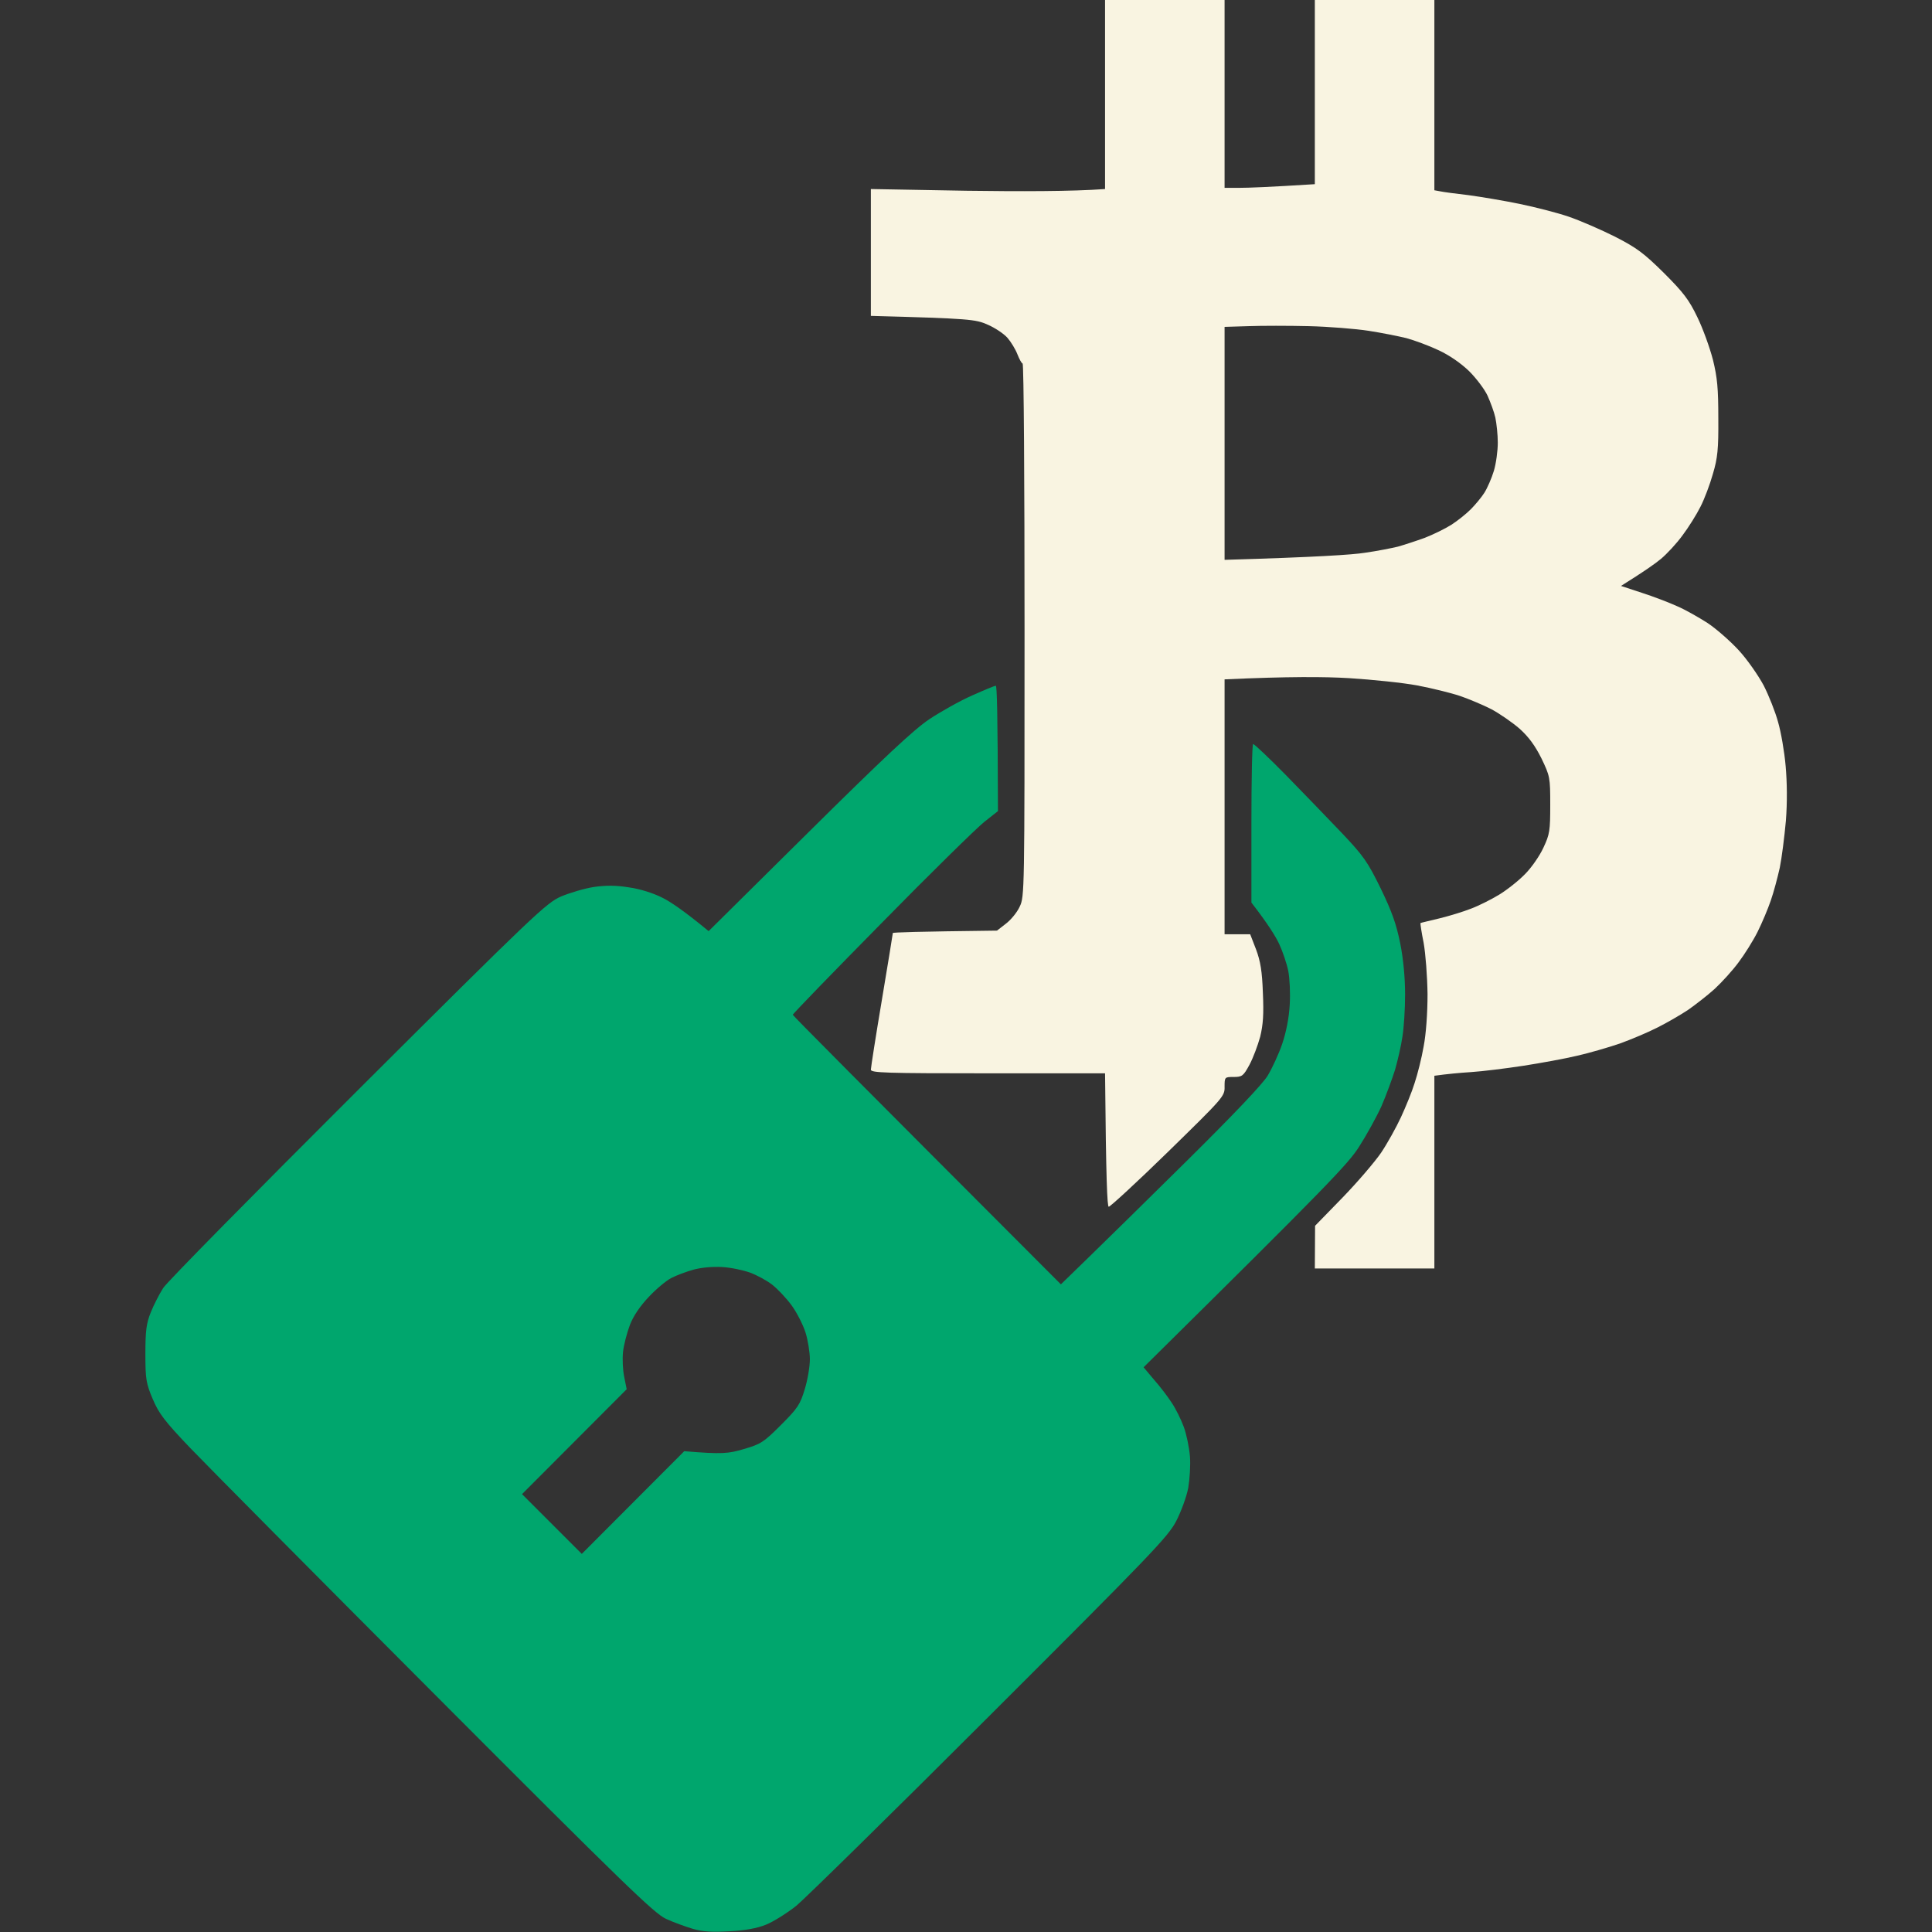
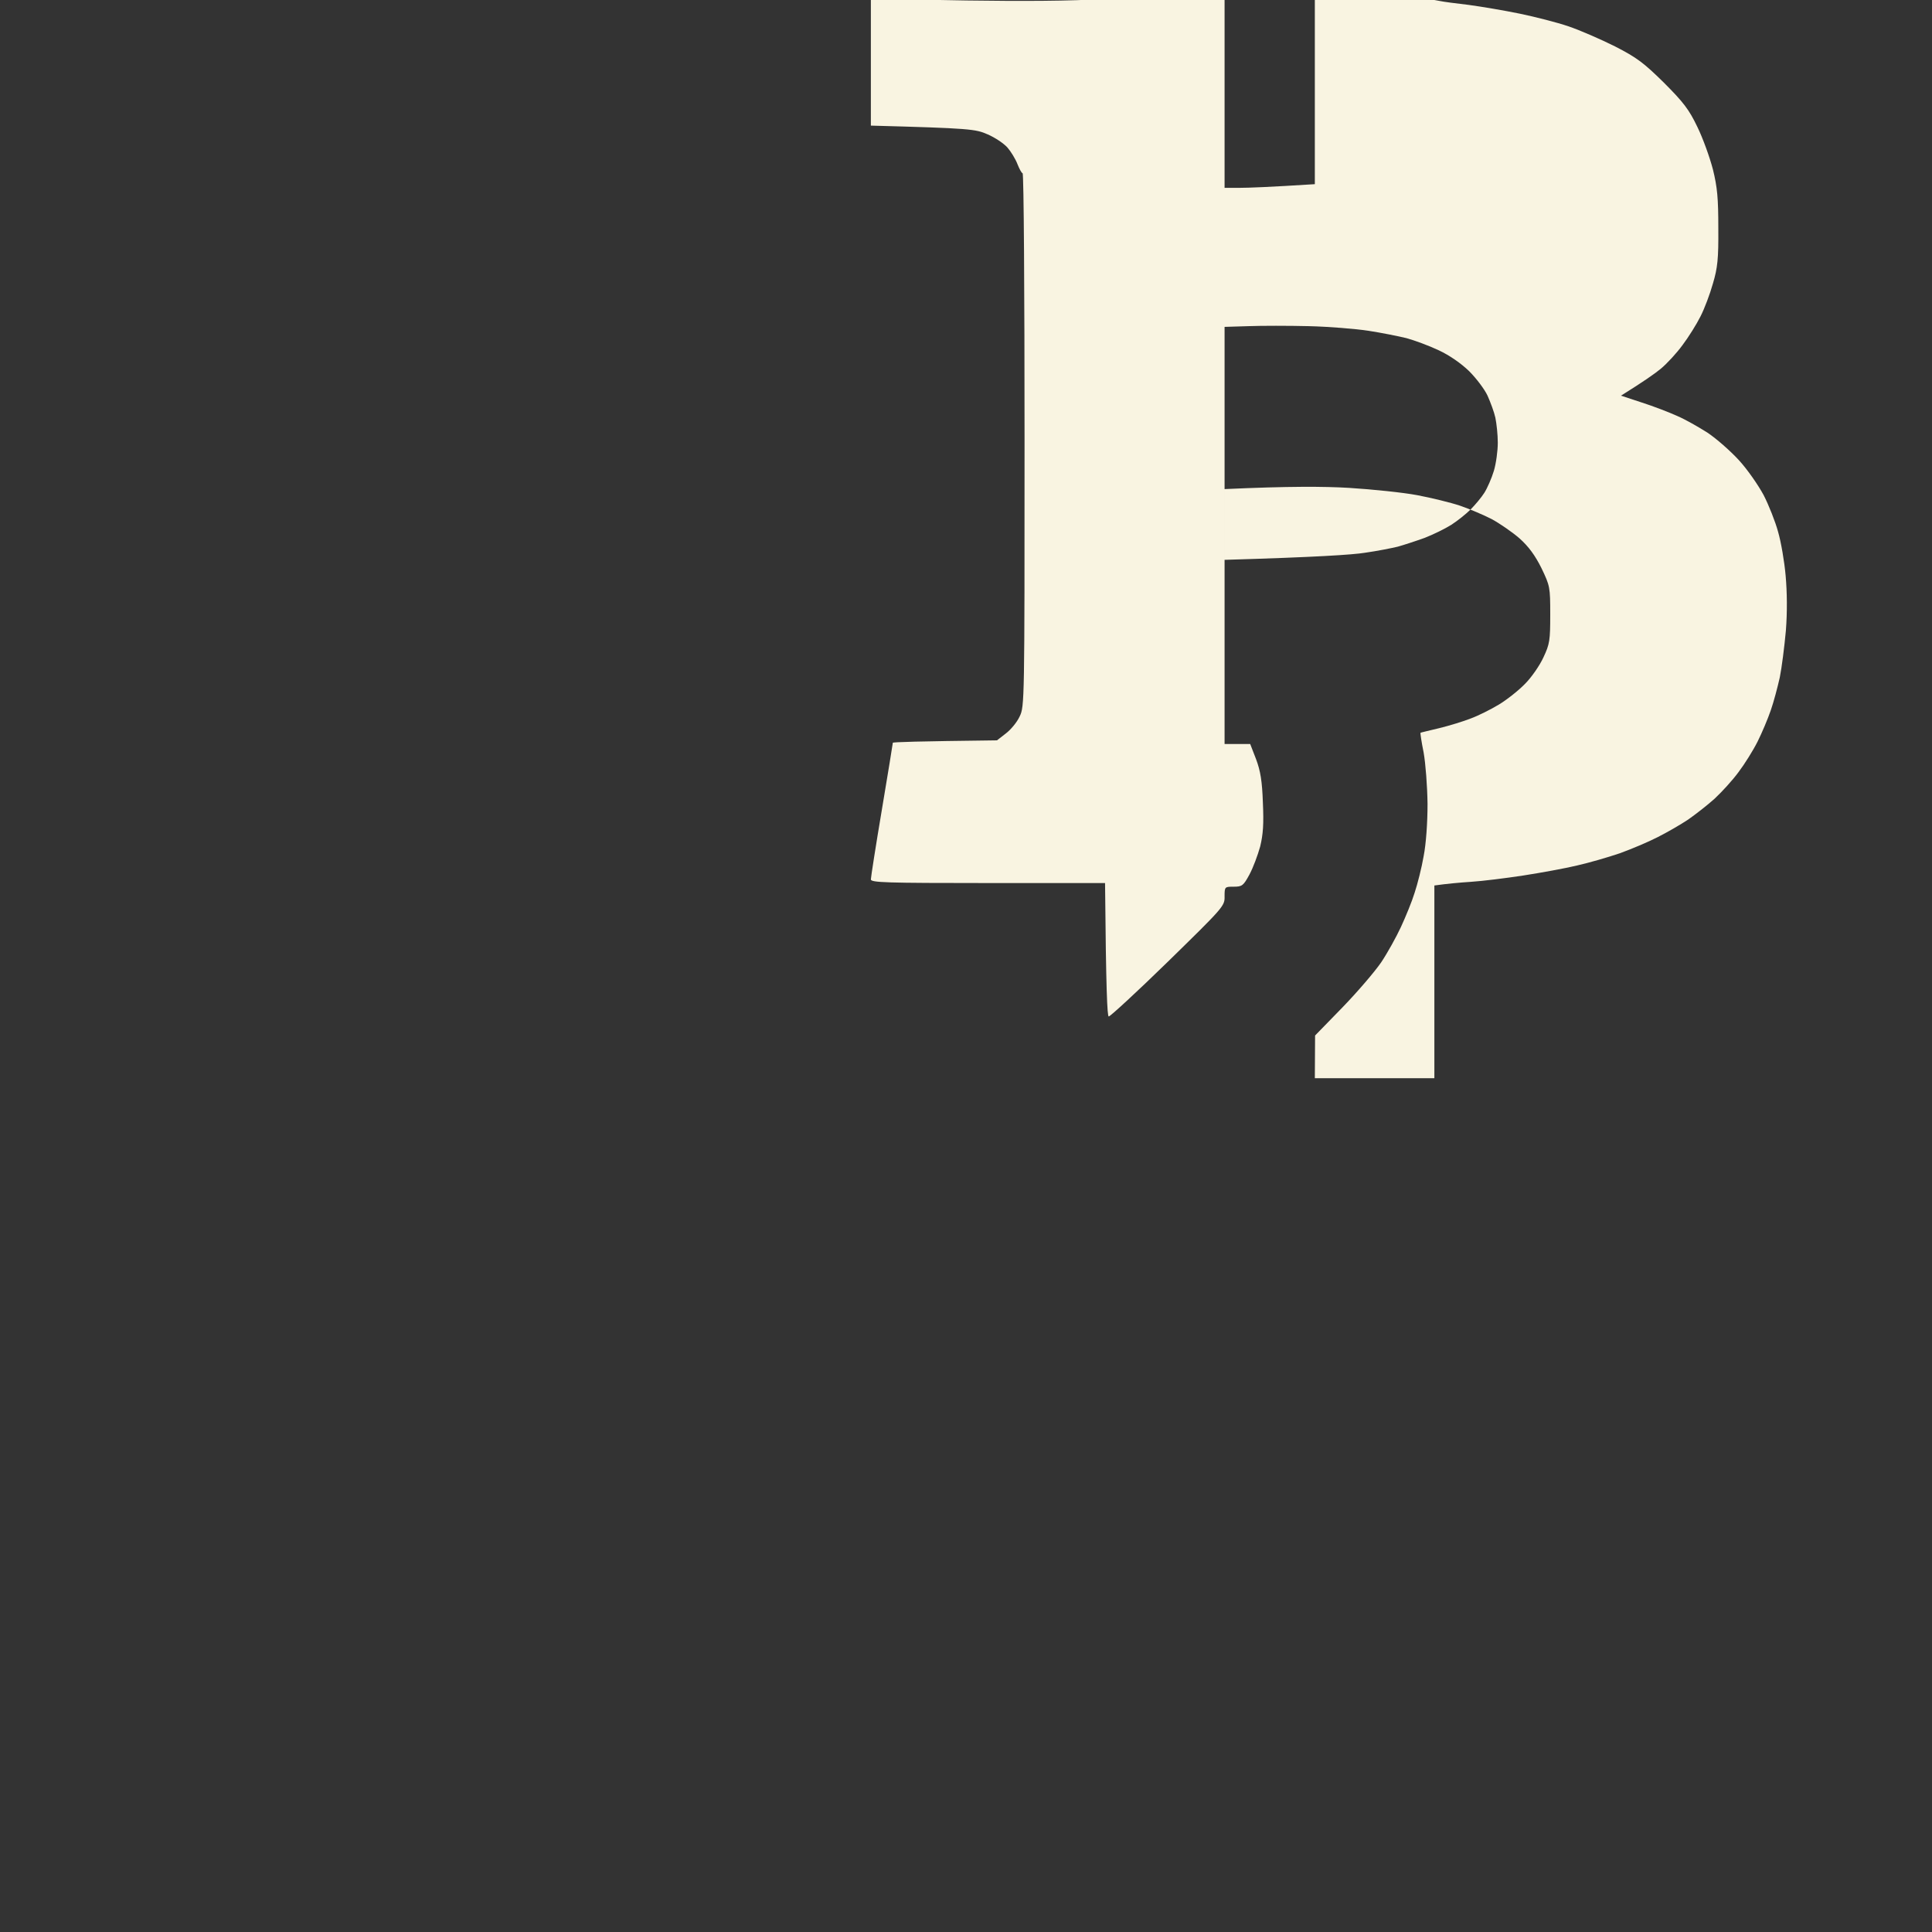
<svg xmlns="http://www.w3.org/2000/svg" version="1.2" viewBox="0 0 792 792" width="256" height="256">
  <rect x="0" y="0" width="792" height="792" fill="#333333" stroke="none" />
  <title>favicon-svg</title>
  <style>
		.s0 { fill: #f9f4e1 } 
		.s1 { fill: #00a66d } 
	</style>
-   <path id="Path 0" fill-rule="evenodd" class="s0" d="m453 0h49v77h6.2c3.5 0 11.8-0.3 30.8-1.5v-75.5h49v78l2.2 0.4c1.3 0.3 6.6 1 11.8 1.6 5.2 0.7 14.7 2.3 21 3.6 6.3 1.3 15.3 3.6 20 5.2 4.7 1.6 13.2 5.3 19 8.2 9 4.6 11.9 6.8 20.1 14.9 8 8 10.3 11 13.7 18.1 2.3 4.7 5.1 12.5 6.4 17.5 1.8 7.3 2.2 11.8 2.2 24 0.1 12.6-0.3 16.3-2.2 22.7-1.2 4.3-3.5 10.4-5.1 13.5-1.6 3.2-4.9 8.5-7.4 11.8-2.4 3.3-6.4 7.6-8.8 9.6-2.4 2-7.1 5.3-16.4 11.1l8.5 2.8c4.7 1.5 11.2 4 14.5 5.5 3.3 1.4 8.9 4.6 12.5 6.9 3.6 2.4 9.3 7.4 12.8 11.2 3.5 3.8 8 10.3 10.2 14.4 2.1 4.1 4.8 10.9 5.9 15 1.2 4.1 2.6 12.2 3.1 18 0.6 6.7 0.7 14.8 0.1 22.5-0.6 6.6-1.7 15.3-2.5 19.2-0.9 4-2.5 10.1-3.7 13.5-1.2 3.5-3.6 9.2-5.4 12.8-1.8 3.6-5.3 9.2-7.8 12.5-2.4 3.3-6.9 8.2-9.8 10.9-3 2.7-7.9 6.5-10.9 8.6-3 2-8.7 5.3-12.5 7.2-3.9 2-10.8 4.9-15.5 6.6-4.7 1.6-12.6 3.9-17.5 5-5 1.2-14.9 3-22 4.1-7.2 1.1-16.8 2.3-21.5 2.6-4.7 0.3-10 0.8-15 1.5v79h-49l0.1-17.5 11.2-11.5c6.2-6.4 13.3-14.7 15.9-18.5 2.6-3.9 6.2-10.4 8.1-14.5 1.9-4.1 4.5-10.4 5.6-14 1.2-3.6 2.9-10.3 3.7-15 1-5.1 1.6-13.7 1.6-21.5-0.1-7.3-0.8-16.5-1.6-21-0.9-4.4-1.4-8-1.3-8.1 0.1-0.1 3.6-0.9 7.7-1.9 4.1-1 10-2.8 13-4 3-1.1 8.2-3.7 11.5-5.7 3.3-2 8.1-5.8 10.7-8.5 2.6-2.6 6-7.5 7.5-10.8 2.6-5.5 2.8-7 2.8-17.6 0-11.2-0.1-11.7-3.6-19-2.6-5.2-5.2-8.8-9-12.2-3-2.6-8.1-6.1-11.4-7.9-3.3-1.7-9.2-4.2-13-5.5-3.9-1.3-11.7-3.2-17.5-4.3-5.8-1.1-18.4-2.4-28-3-10.1-0.6-24.6-0.7-51 0.5v104.5h10.5l2.4 6.2c1.8 4.8 2.5 9 2.8 17.8 0.4 8.8 0.1 13-1.1 18-1 3.6-2.9 8.7-4.4 11.5-2.5 4.6-3 5-6.5 5-3.6 0-3.7 0-3.7 4 0.1 3.9-0.5 4.5-23.2 26.7-12.8 12.5-23.8 22.6-24.3 22.5-0.6-0.2-1.1-10.5-1.5-54.7h-48c-42 0-48-0.2-48-1.5 0-0.8 2-13.7 4.5-28.5 2.5-14.9 4.5-27.2 4.5-27.5 0-0.3 9.6-0.6 42.7-1l3.6-2.8c2-1.5 4.6-4.6 5.7-7 2-4.1 2-6 2-113.5 0-60-0.3-109.2-0.8-109.2-0.4 0-1.3-1.7-2.1-3.7-0.8-2.1-2.7-5.2-4.1-6.8-1.5-1.7-5.1-4.1-8.1-5.4-5-2.2-7.1-2.5-47.9-3.6v-52l39.2 0.7c21.6 0.3 43.2 0.3 56.8-0.7zm49 134v95.5c37.6-1.1 52.6-2.1 57.5-2.9 5-0.7 11-1.9 13.5-2.5 2.5-0.7 7.4-2.3 11-3.6 3.6-1.4 8.5-3.8 11-5.4 2.5-1.6 6-4.4 7.9-6.3 1.8-1.8 4.4-4.9 5.6-6.8 1.2-1.9 3-6 3.9-9 0.9-3 1.6-8.2 1.6-11.5 0-3.3-0.5-7.9-1-10.3-0.5-2.3-2-6.3-3.2-9-1.2-2.6-4.6-7.1-7.5-10-3.3-3.2-8-6.5-12.5-8.6-4-1.9-10-4.1-13.3-5-3.3-0.8-10.3-2.2-15.5-3-5.2-0.8-16.2-1.7-24.5-1.9-8.2-0.2-19.4-0.2-24.7 0z" />
-   <path id="Path 0" fill-rule="evenodd" class="s1" d="m408.2 281.1c0.5-0.1 0.8 11.5 0.9 51.4l-5.7 4.5c-3.1 2.5-22.1 21.1-42.1 41.5-20 20.3-36.4 37.2-36.3 37.5 0 0.3 24.7 25.2 109.9 110.5l10.8-10.5c5.9-5.7 24.3-23.8 40.8-40.1 19.1-18.9 31.2-31.6 33.2-35 1.8-3 4.5-8.8 5.9-12.9 1.6-4.7 2.8-10.6 3.1-16 0.3-4.8 0-10.9-0.6-14-0.6-3-2.3-8-3.7-11-1.4-3-4.5-8.1-11.4-17v-32.5c0-17.9 0.3-32.5 0.7-32.5 0.5 0 6.5 5.7 13.4 12.7 6.9 7.1 17.1 17.6 22.7 23.5 9.2 9.7 10.8 12 16.2 23 4.6 9.5 6.4 14.6 8 22.5 1.3 6.5 2 14.2 2 21 0 6-0.5 13.7-1.1 17.3-0.5 3.6-1.9 9.6-3 13.5-1.2 3.8-3.7 10.6-5.6 15-2 4.4-6.1 11.8-9.1 16.5-4.5 7.1-12.5 15.5-88.4 90.5l4.2 5c2.4 2.7 5.7 7 7.3 9.5 1.7 2.5 3.9 7 5 10 1.1 3 2.2 8.4 2.5 12 0.3 3.6-0.1 9.4-0.7 13-0.7 3.6-2.9 9.6-4.9 13.5-3.3 6.4-10 13.4-76.2 79.5-39.9 39.9-75.7 75-79.5 78.2-3.9 3.1-9.5 6.6-12.5 7.8-3.7 1.5-8.7 2.4-15 2.7-7 0.4-10.9 0.2-15-1-3-0.9-8-2.7-11-4.1-4.8-2.2-17.3-14.3-94.1-91.3-48.7-48.8-94.2-94.7-101-101.8-10.5-11-12.8-14.1-15.3-20-2.7-6.4-3-8.1-3-18.5 0-9.5 0.4-12.5 2.2-17 1.2-3 3.5-7.5 5.1-10 1.6-2.5 37.5-38.9 79.8-81.1 72.4-72.2 77.2-76.7 83.3-79.4 3.6-1.5 9.6-3.3 13.5-3.9 5-0.7 9.1-0.7 14.5 0.2 4.4 0.6 10 2.4 13.5 4.2 3.3 1.6 8.9 5.4 19 13.7l41-40.6c31-30.7 43.1-42 49.5-46.3 4.7-3.1 12.5-7.5 17.5-9.7 4.9-2.2 9.3-4 9.7-4zm-133 242.8c-2 1-6.2 4.5-9.2 7.7-3.6 3.8-6.4 7.9-7.8 11.6-1.2 3.2-2.5 8.2-2.8 11-0.3 2.9-0.1 7.5 0.5 10.3l1 5-42.9 43 24.5 24.5 42-42.1c15.7 1.3 18.1 1 24.5-0.9 6.9-2 8.1-2.8 15.1-9.8 6.9-6.9 7.9-8.4 9.8-14.7 1.2-3.9 2.1-9.4 2.1-12.3 0-2.8-0.8-7.8-1.8-11-1-3.1-3.5-8.1-5.7-11.1-2.2-3-5.8-6.8-8-8.5-2.2-1.7-6.3-3.9-9-4.9-2.8-1-7.9-2.1-11.5-2.3-4-0.2-8.5 0.2-11.8 1.1-2.8 0.8-6.9 2.3-9 3.4z" />
+   <path id="Path 0" fill-rule="evenodd" class="s0" d="m453 0h49v77h6.2c3.5 0 11.8-0.3 30.8-1.5v-75.5h49l2.2 0.4c1.3 0.3 6.6 1 11.8 1.6 5.2 0.7 14.7 2.3 21 3.6 6.3 1.3 15.3 3.6 20 5.2 4.7 1.6 13.2 5.3 19 8.2 9 4.6 11.9 6.8 20.1 14.9 8 8 10.3 11 13.7 18.1 2.3 4.7 5.1 12.5 6.4 17.5 1.8 7.3 2.2 11.8 2.2 24 0.1 12.6-0.3 16.3-2.2 22.7-1.2 4.3-3.5 10.4-5.1 13.5-1.6 3.2-4.9 8.5-7.4 11.8-2.4 3.3-6.4 7.6-8.8 9.6-2.4 2-7.1 5.3-16.4 11.1l8.5 2.8c4.7 1.5 11.2 4 14.5 5.5 3.3 1.4 8.9 4.6 12.5 6.9 3.6 2.4 9.3 7.4 12.8 11.2 3.5 3.8 8 10.3 10.2 14.4 2.1 4.1 4.8 10.9 5.9 15 1.2 4.1 2.6 12.2 3.1 18 0.6 6.7 0.7 14.8 0.1 22.5-0.6 6.6-1.7 15.3-2.5 19.2-0.9 4-2.5 10.1-3.7 13.5-1.2 3.5-3.6 9.2-5.4 12.8-1.8 3.6-5.3 9.2-7.8 12.5-2.4 3.3-6.9 8.2-9.8 10.9-3 2.7-7.9 6.5-10.9 8.6-3 2-8.7 5.3-12.5 7.2-3.9 2-10.8 4.9-15.5 6.6-4.7 1.6-12.6 3.9-17.5 5-5 1.2-14.9 3-22 4.1-7.2 1.1-16.8 2.3-21.5 2.6-4.7 0.3-10 0.8-15 1.5v79h-49l0.1-17.5 11.2-11.5c6.2-6.4 13.3-14.7 15.9-18.5 2.6-3.9 6.2-10.4 8.1-14.5 1.9-4.1 4.5-10.4 5.6-14 1.2-3.6 2.9-10.3 3.7-15 1-5.1 1.6-13.7 1.6-21.5-0.1-7.3-0.8-16.5-1.6-21-0.9-4.4-1.4-8-1.3-8.1 0.1-0.1 3.6-0.9 7.7-1.9 4.1-1 10-2.8 13-4 3-1.1 8.2-3.7 11.5-5.7 3.3-2 8.1-5.8 10.7-8.5 2.6-2.6 6-7.5 7.5-10.8 2.6-5.5 2.8-7 2.8-17.6 0-11.2-0.1-11.7-3.6-19-2.6-5.2-5.2-8.8-9-12.2-3-2.6-8.1-6.1-11.4-7.9-3.3-1.7-9.2-4.2-13-5.5-3.9-1.3-11.7-3.2-17.5-4.3-5.8-1.1-18.4-2.4-28-3-10.1-0.6-24.6-0.7-51 0.5v104.5h10.5l2.4 6.2c1.8 4.8 2.5 9 2.8 17.8 0.4 8.8 0.1 13-1.1 18-1 3.6-2.9 8.7-4.4 11.5-2.5 4.6-3 5-6.5 5-3.6 0-3.7 0-3.7 4 0.1 3.9-0.5 4.5-23.2 26.7-12.8 12.5-23.8 22.6-24.3 22.5-0.6-0.2-1.1-10.5-1.5-54.7h-48c-42 0-48-0.2-48-1.5 0-0.8 2-13.7 4.5-28.5 2.5-14.9 4.5-27.2 4.5-27.5 0-0.3 9.6-0.6 42.7-1l3.6-2.8c2-1.5 4.6-4.6 5.7-7 2-4.1 2-6 2-113.5 0-60-0.3-109.2-0.8-109.2-0.4 0-1.3-1.7-2.1-3.7-0.8-2.1-2.7-5.2-4.1-6.8-1.5-1.7-5.1-4.1-8.1-5.4-5-2.2-7.1-2.5-47.9-3.6v-52l39.2 0.7c21.6 0.3 43.2 0.3 56.8-0.7zm49 134v95.5c37.6-1.1 52.6-2.1 57.5-2.9 5-0.7 11-1.9 13.5-2.5 2.5-0.7 7.4-2.3 11-3.6 3.6-1.4 8.5-3.8 11-5.4 2.5-1.6 6-4.4 7.9-6.3 1.8-1.8 4.4-4.9 5.6-6.8 1.2-1.9 3-6 3.9-9 0.9-3 1.6-8.2 1.6-11.5 0-3.3-0.5-7.9-1-10.3-0.5-2.3-2-6.3-3.2-9-1.2-2.6-4.6-7.1-7.5-10-3.3-3.2-8-6.5-12.5-8.6-4-1.9-10-4.1-13.3-5-3.3-0.8-10.3-2.2-15.5-3-5.2-0.8-16.2-1.7-24.5-1.9-8.2-0.2-19.4-0.2-24.7 0z" />
  <g id="Layer">
	</g>
</svg>